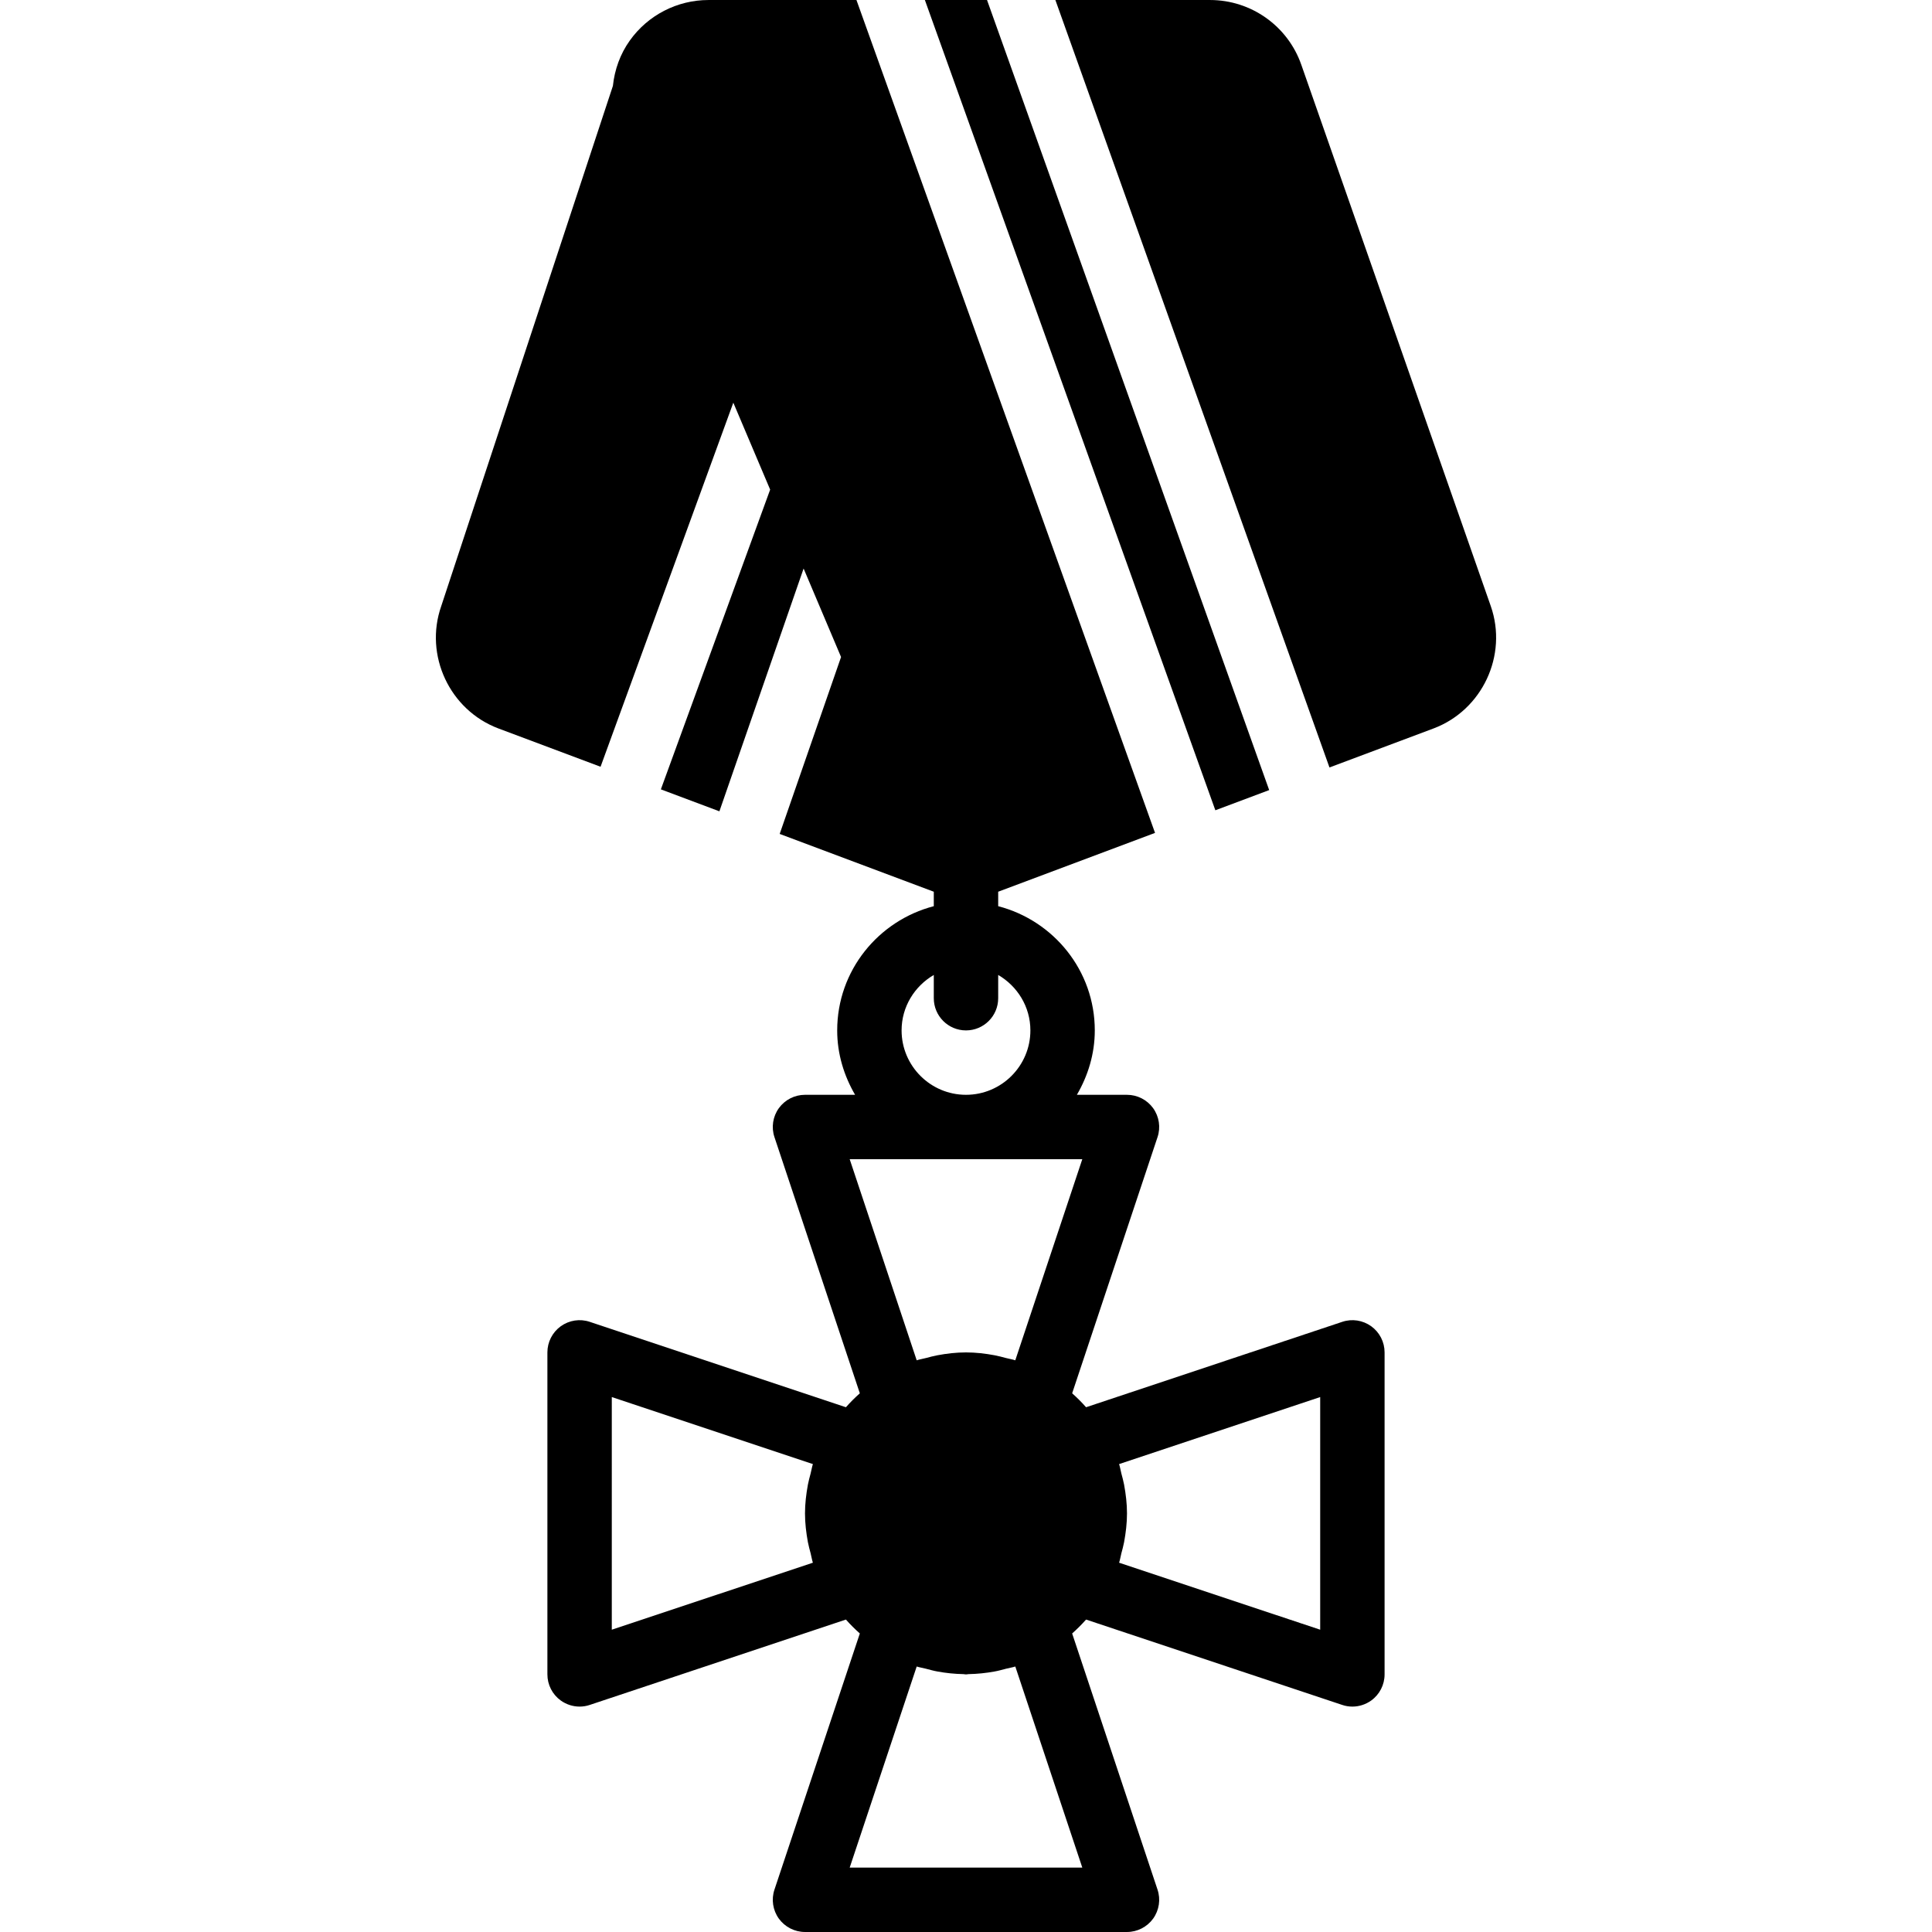
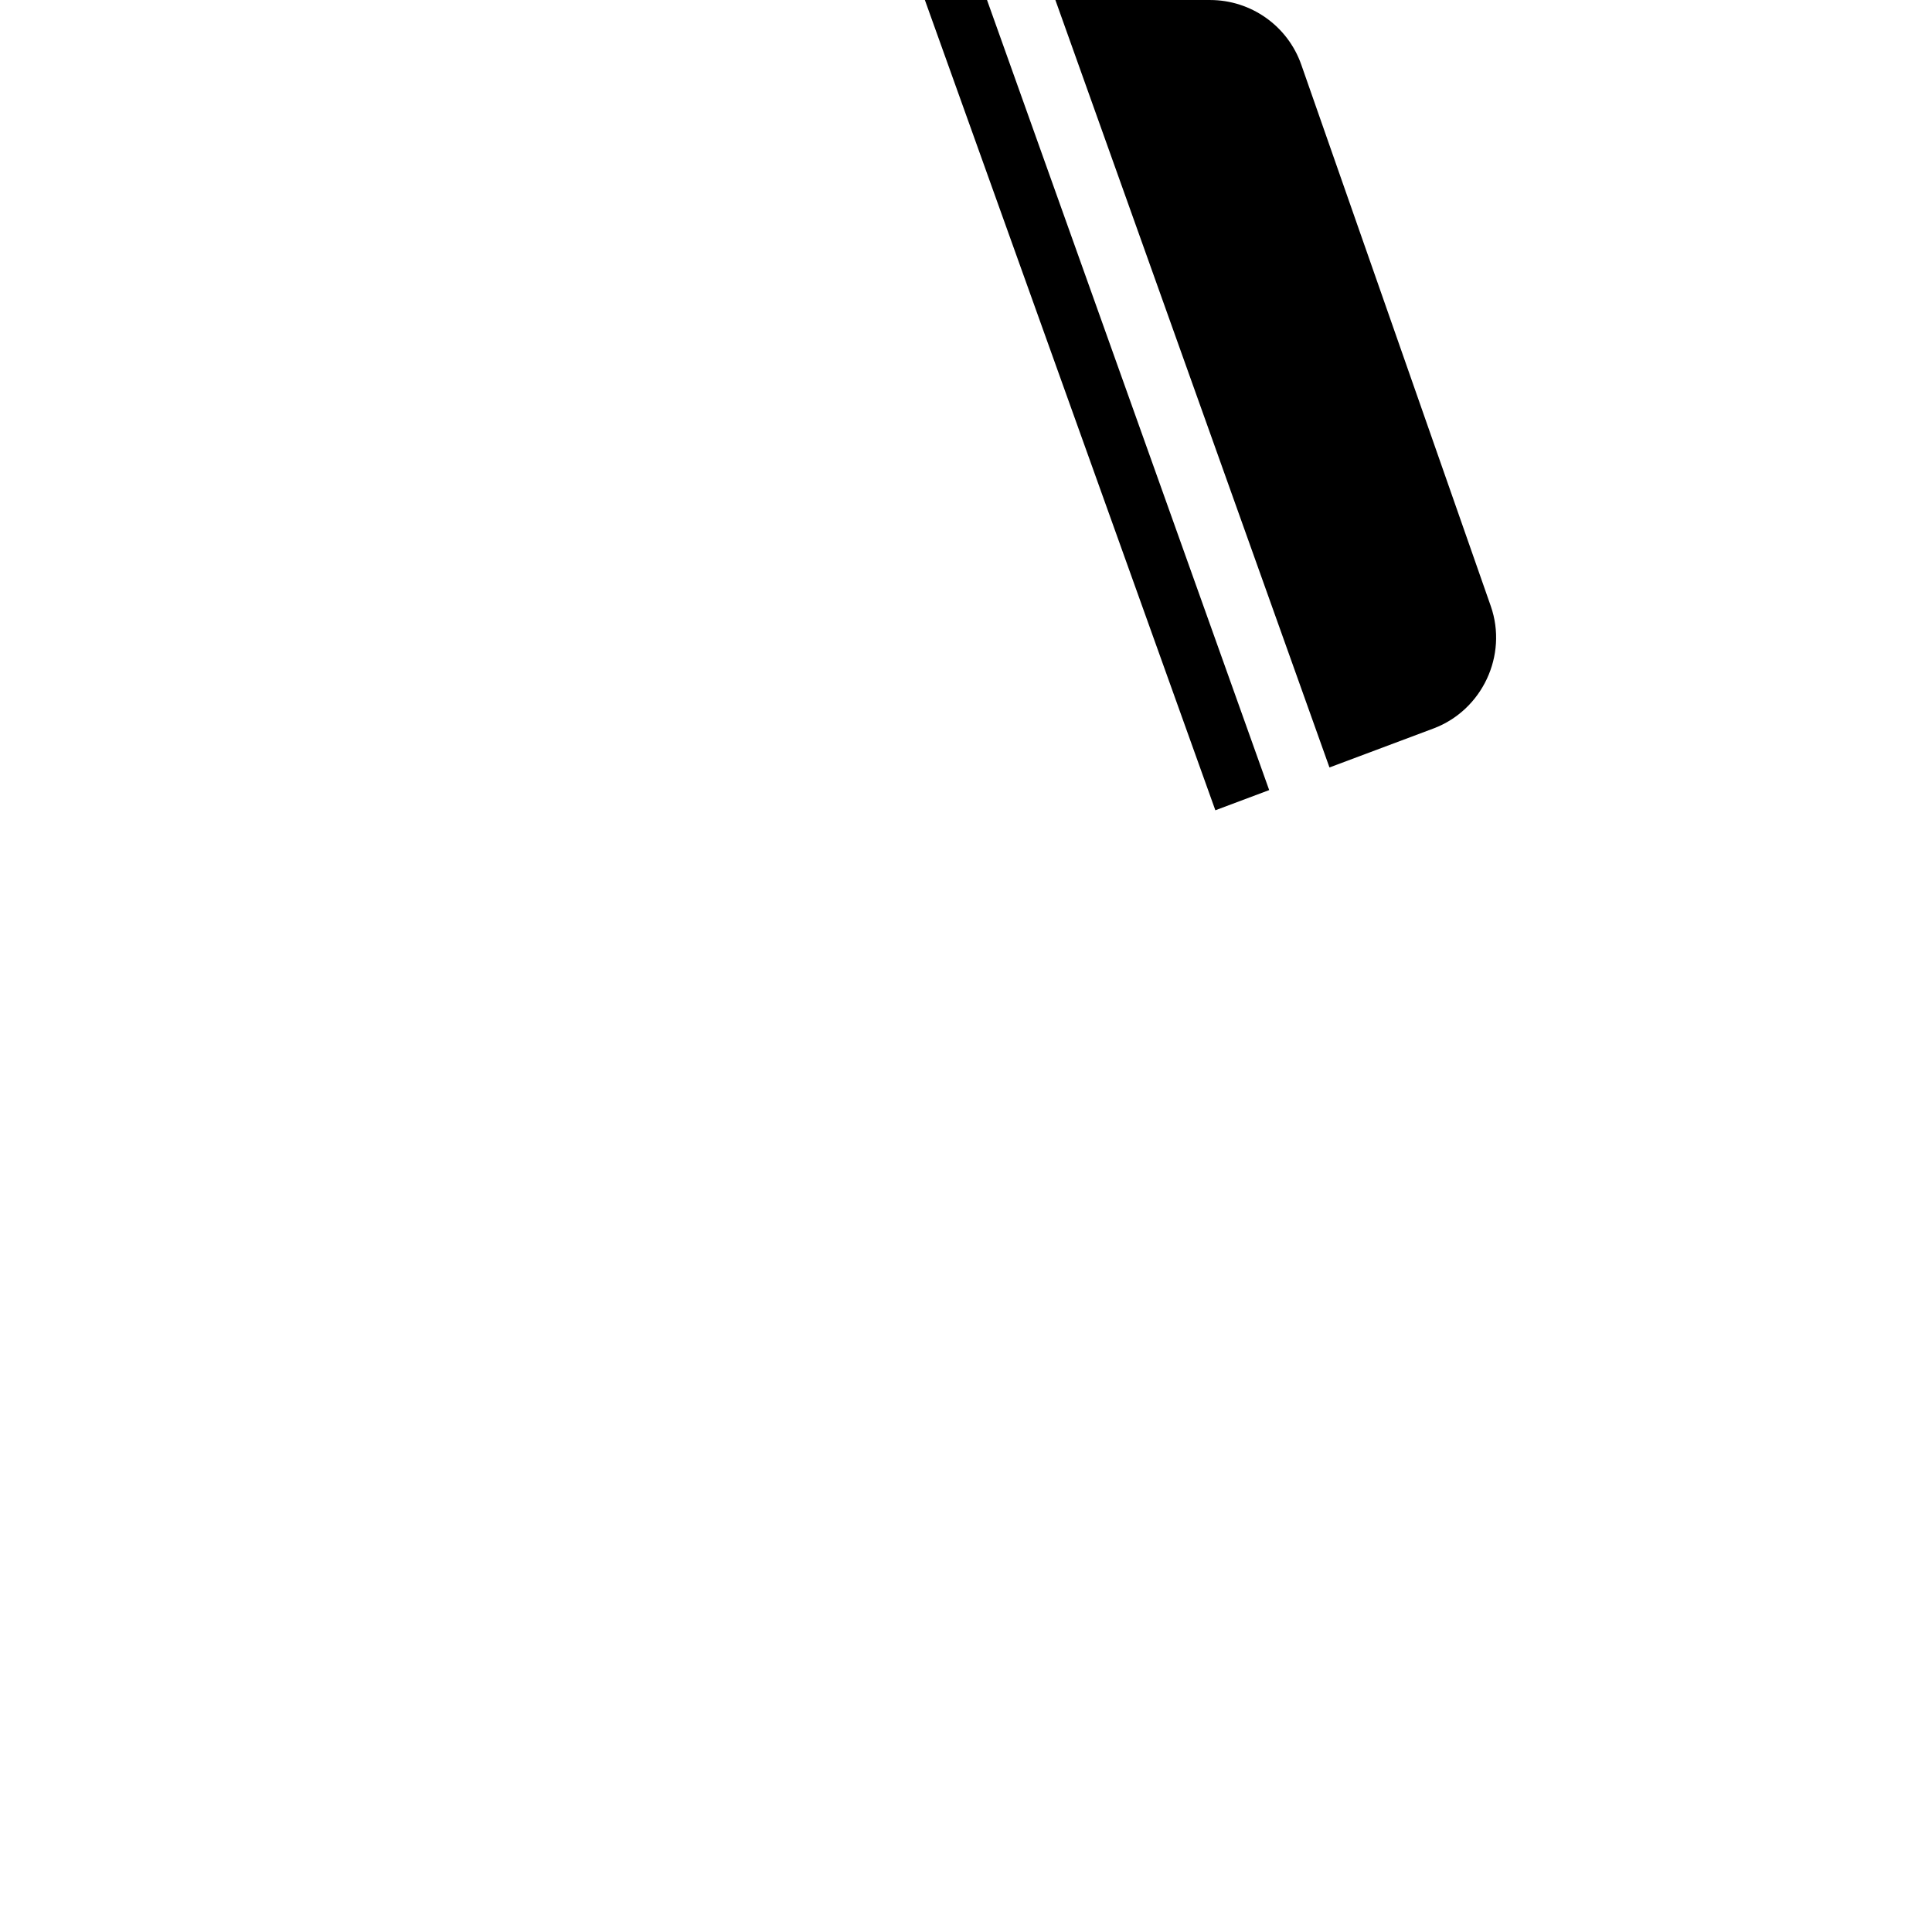
<svg xmlns="http://www.w3.org/2000/svg" fill="#000000" height="800px" width="800px" version="1.1" id="Layer_1" viewBox="0 0 503.611 503.611" xml:space="preserve">
  <g>
    <g>
      <g>
-         <path d="M357.435,345.713c-2.199-1.578-5.011-2.014-7.563-1.15l-66.77,22.259c-1.133-1.293-2.342-2.493-3.626-3.634     l22.251-66.761c0.865-2.56,0.428-5.38-1.142-7.563c-1.586-2.191-4.121-3.483-6.815-3.483h-13.06     c2.887-4.961,4.667-10.643,4.667-16.787c0-15.603-10.744-28.63-25.18-32.382v-3.769l40.884-15.335L223.249,0.004h-38.576     c-8.133,0-15.796,3.945-20.505,10.567c-2.51,3.517-3.953,7.571-4.407,11.826l-44.745,135.596     c-4.491,12.817,2.207,27.119,14.915,31.895l26.616,9.98l34.606-94.905l9.602,22.662l-28.487,78.135l15.259,5.724l21.949-63.286     l9.762,23.065l-15.998,46.114l40.171,15.066v3.769c-14.437,3.752-25.18,16.779-25.18,32.382c0,6.144,1.779,11.826,4.667,16.787     h-13.06c-2.694,0-5.229,1.293-6.815,3.483c-1.57,2.182-2.006,5.003-1.141,7.563l22.251,66.761     c-1.284,1.141-2.493,2.342-3.626,3.634l-66.77-22.259c-2.56-0.865-5.363-0.428-7.563,1.15c-2.191,1.586-3.483,4.113-3.483,6.815     v83.934c0,2.694,1.293,5.229,3.483,6.807c1.452,1.041,3.173,1.586,4.91,1.586c0.89,0,1.788-0.143,2.652-0.436l66.77-22.251     c1.133,1.284,2.342,2.484,3.626,3.626l-22.251,66.761c-0.865,2.56-0.428,5.38,1.141,7.571c1.586,2.182,4.121,3.483,6.815,3.483     h83.934c2.694,0,5.229-1.301,6.815-3.483c1.57-2.191,2.006-5.011,1.142-7.571l-22.251-66.761     c1.284-1.142,2.493-2.342,3.626-3.626l66.77,22.251c0.865,0.294,1.763,0.436,2.652,0.436c1.737,0,3.458-0.546,4.91-1.586     c2.191-1.578,3.483-4.113,3.483-6.807v-83.934C360.919,349.826,359.626,347.3,357.435,345.713z M210.592,401.991     c0.185,0.99,0.462,1.939,0.713,2.913c0.21,0.814,0.327,1.645,0.588,2.442l-52.417,17.467V364.17l52.417,17.467     c-0.26,0.806-0.378,1.637-0.588,2.443c-0.252,0.974-0.529,1.922-0.713,2.921c-0.453,2.468-0.755,4.969-0.755,7.495     C209.837,397.014,210.139,399.515,210.592,401.991z M243.41,254.141v6.06c0,4.633,3.752,8.393,8.393,8.393     c4.642,0,8.393-3.76,8.393-8.393v-6.06c4.994,2.913,8.393,8.268,8.393,14.454c0,9.25-7.529,16.787-16.787,16.787     c-9.258,0-16.787-7.537-16.787-16.787C235.017,262.408,238.416,257.053,243.41,254.141z M282.121,486.824h-60.634l17.467-52.417     c0.781,0.252,1.595,0.361,2.384,0.571c1.007,0.26,1.998,0.546,3.03,0.73c2.216,0.403,4.457,0.638,6.715,0.68     c0.243,0,0.47,0.076,0.722,0.076s0.478-0.076,0.722-0.076c2.258-0.042,4.499-0.277,6.715-0.68c1.032-0.185,2.023-0.47,3.03-0.73     c0.789-0.21,1.603-0.319,2.384-0.571L282.121,486.824z M264.654,354.585c-0.797-0.26-1.628-0.378-2.443-0.596     c-0.965-0.252-1.914-0.52-2.912-0.705c-2.468-0.462-4.969-0.755-7.495-0.755s-5.028,0.294-7.495,0.755     c-0.999,0.185-1.947,0.453-2.913,0.705c-0.814,0.218-1.645,0.336-2.442,0.596l-17.467-52.417h60.634L264.654,354.585z      M344.132,424.813l-52.417-17.467c0.26-0.797,0.378-1.628,0.588-2.442c0.252-0.974,0.529-1.922,0.713-2.913     c0.453-2.476,0.755-4.977,0.755-7.495c0-2.526-0.302-5.028-0.755-7.495c-0.185-0.999-0.462-1.947-0.713-2.921     c-0.21-0.806-0.327-1.637-0.588-2.443l52.417-17.467V424.813z" />
        <polygon points="330.836,205.95 257.285,0 241.085,0 316.803,211.213    " />
        <path d="M388.599,157.993L339.204,16.866c-3.525-10.089-13.077-16.862-23.77-16.862h-40.33l71.445,200.049l27.119-10.164     C386.383,185.112,393.081,170.81,388.599,157.993z" />
      </g>
    </g>
  </g>
</svg>